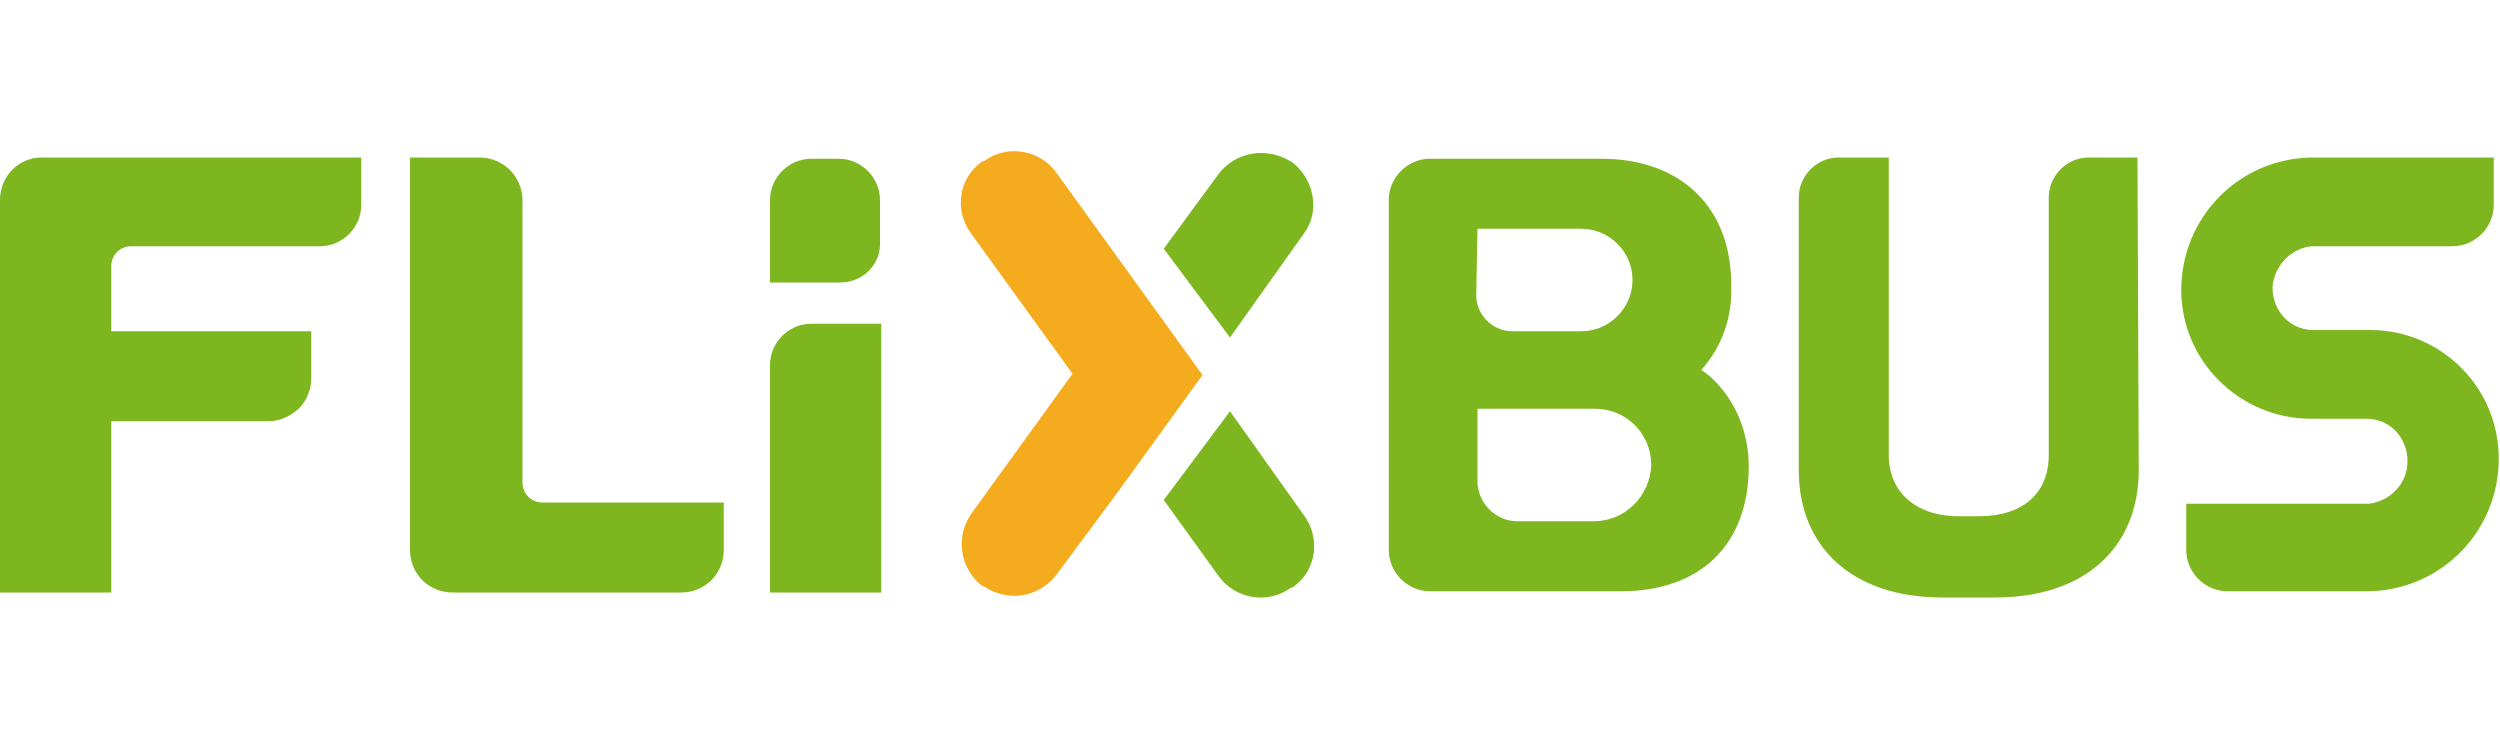
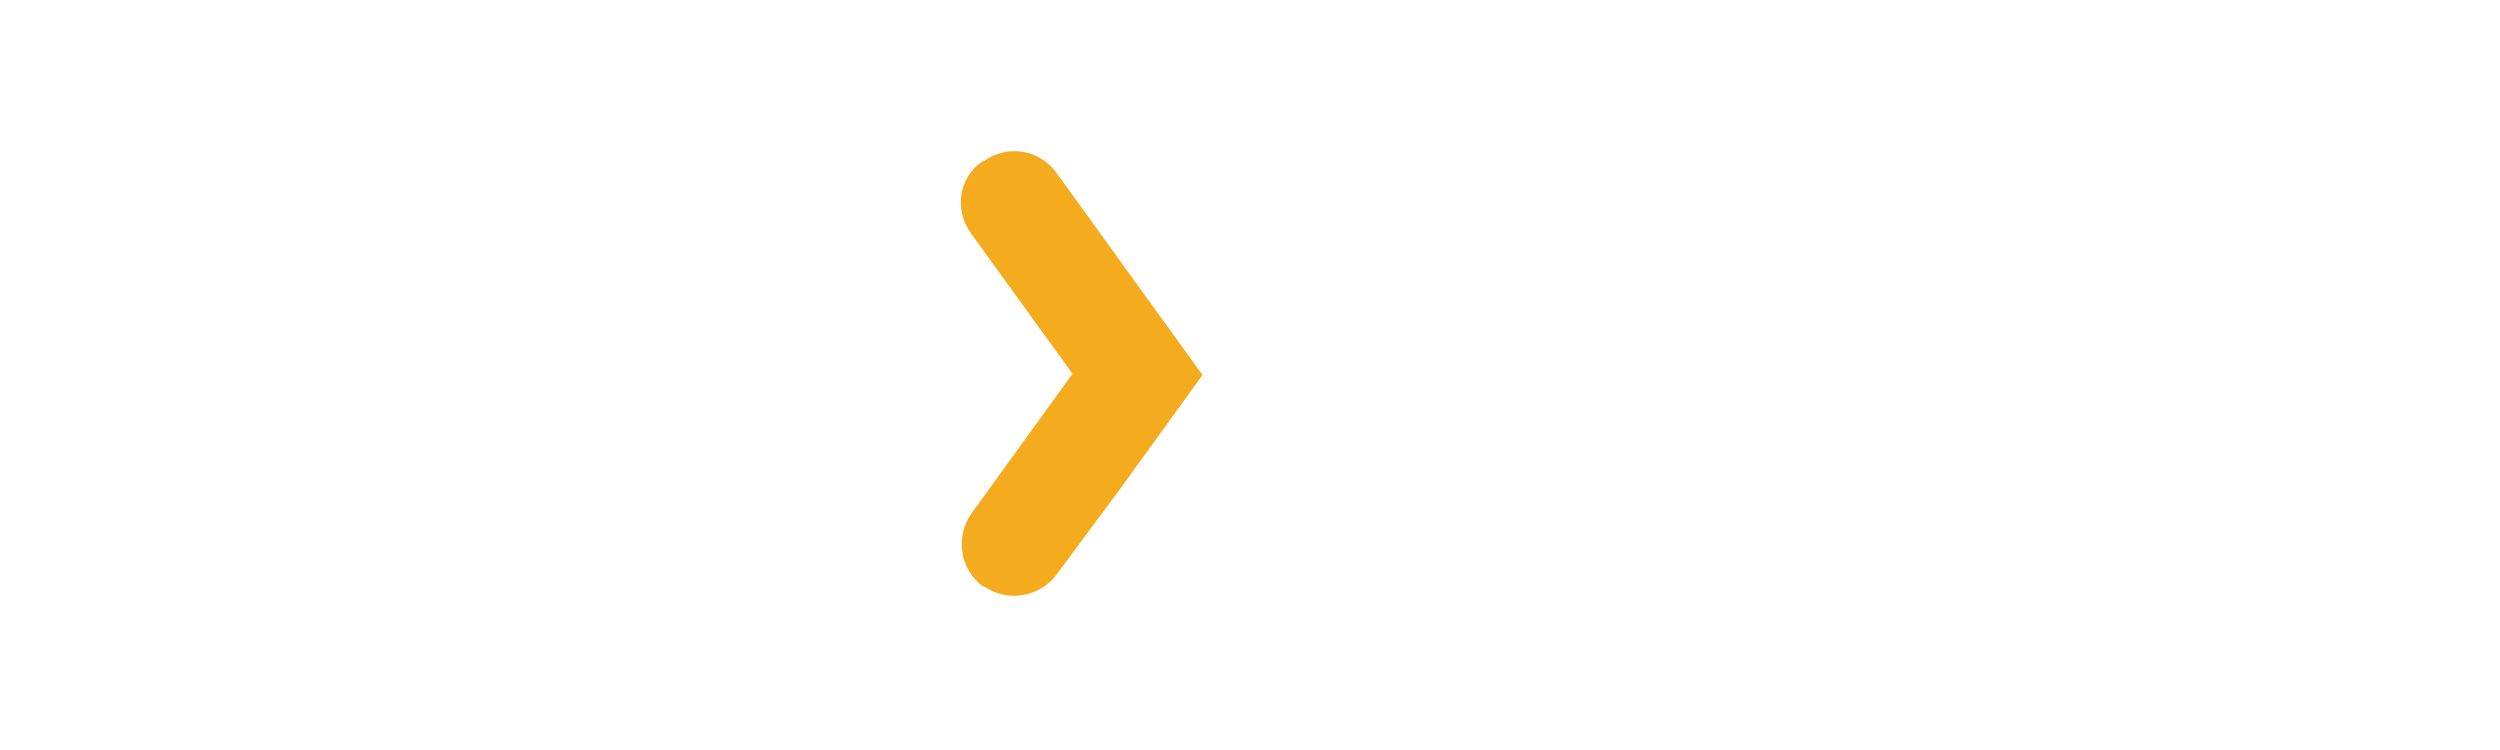
<svg xmlns="http://www.w3.org/2000/svg" viewBox="0 0 200 60" id="flixbus">
  <path d="M96.2 30L91 22.8l-6.5-9c-1.3-1.8-3.9-2.3-5.8-.9h-.1c-1.9 1.3-2.3 3.9-.9 5.8l8.1 11.2-8.1 11.2c-1.3 1.9-.9 4.4.9 5.8h.1c1.9 1.3 4.4.9 5.8-.9l4.9-6.6 6.8-9.4z" fill="#f4ab1e" />
-   <path d="M103.4 13c-2-1.3-4.5-.9-5.9.9l-4.4 6 5.3 7.1 5.9-8.3c1.3-1.7.9-4.3-.9-5.7m.9 28.2l-5.9-8.3-5.3 7.1 4.4 6.1c1.3 1.8 3.9 2.3 5.8.9h.1c1.9-1.3 2.3-3.9.9-5.8M185 19.7h11.2c1.8 0 3.3-1.5 3.3-3.3v-3.8h-14.6c-5.8.1-10.4 4.8-10.4 10.6 0 5.7 4.7 10.3 10.4 10.3h4.6c1.8.1 3.1 1.6 3.1 3.4 0 1.8-1.4 3.2-3.1 3.4h-14.6V44c0 1.8 1.5 3.3 3.3 3.3h11.3c5.8-.1 10.4-4.8 10.4-10.6 0-5.7-4.6-10.3-10.3-10.3h-4.7c-1.8-.1-3.1-1.6-3.1-3.4.1-1.7 1.5-3.2 3.2-3.3m-14-7.1h-3.9c-1.8 0-3.2 1.5-3.2 3.2v20.6c0 3-2 4.9-5.6 4.9h-1.6c-3.5 0-5.6-2-5.6-4.9V12.6h-4c-1.8 0-3.2 1.5-3.2 3.2v21.8c0 6.1 4.2 10.2 11.5 10.2h4.2c7.3 0 11.5-4.1 11.5-10.2l-.1-25zm-43.5 29.1h-6.1c-1.8 0-3.2-1.5-3.2-3.2v-5.8h9.4c2.5 0 4.5 2 4.5 4.5-.1 2.5-2.1 4.5-4.6 4.5m-9.3-23.4h8.3c2.2 0 4.1 1.8 4.1 4.1 0 2.2-1.8 4.1-4.1 4.1H121c-1.6 0-2.9-1.3-2.9-2.9l.1-5.3zm18.8 12c-.2-.2-.7-.6-.9-.7 1.7-1.9 2.5-4.3 2.4-6.8 0-6.3-4.1-10.1-10.4-10.1h-13.7c-1.8 0-3.3 1.5-3.3 3.3v28c0 1.8 1.5 3.3 3.3 3.3h15.3c6.3 0 10.2-3.7 10.2-10 0-2.6-1-5.2-2.9-7m-69.8-7.7h-5.6V16c0-1.8 1.5-3.3 3.3-3.3h2.2c1.8 0 3.3 1.5 3.3 3.3v3.3c.1 1.9-1.4 3.3-3.2 3.3m3.3 24.8h-8.9V29.2c0-1.8 1.5-3.3 3.3-3.3h5.6v21.5zm-27.1-7.2c-.9 0-1.6-.7-1.6-1.6V16c0-.9-.4-1.8-1-2.4-.6-.6-1.5-1-2.4-1h-5.6V44c0 1.9 1.5 3.4 3.4 3.4h18.3c1.9 0 3.4-1.5 3.4-3.4v-3.8H43.4zM3.3 12.6C1.5 12.6 0 14.1 0 16v31.4h8.9V33.7h12.6c.9 0 1.7-.4 2.4-1 .6-.6 1-1.5 1-2.4v-3.8h-16v-5.2c0-.9.7-1.6 1.6-1.6h15.1c1.8 0 3.3-1.5 3.3-3.3v-3.8H3.3z" fill="#7eb620" />
</svg>